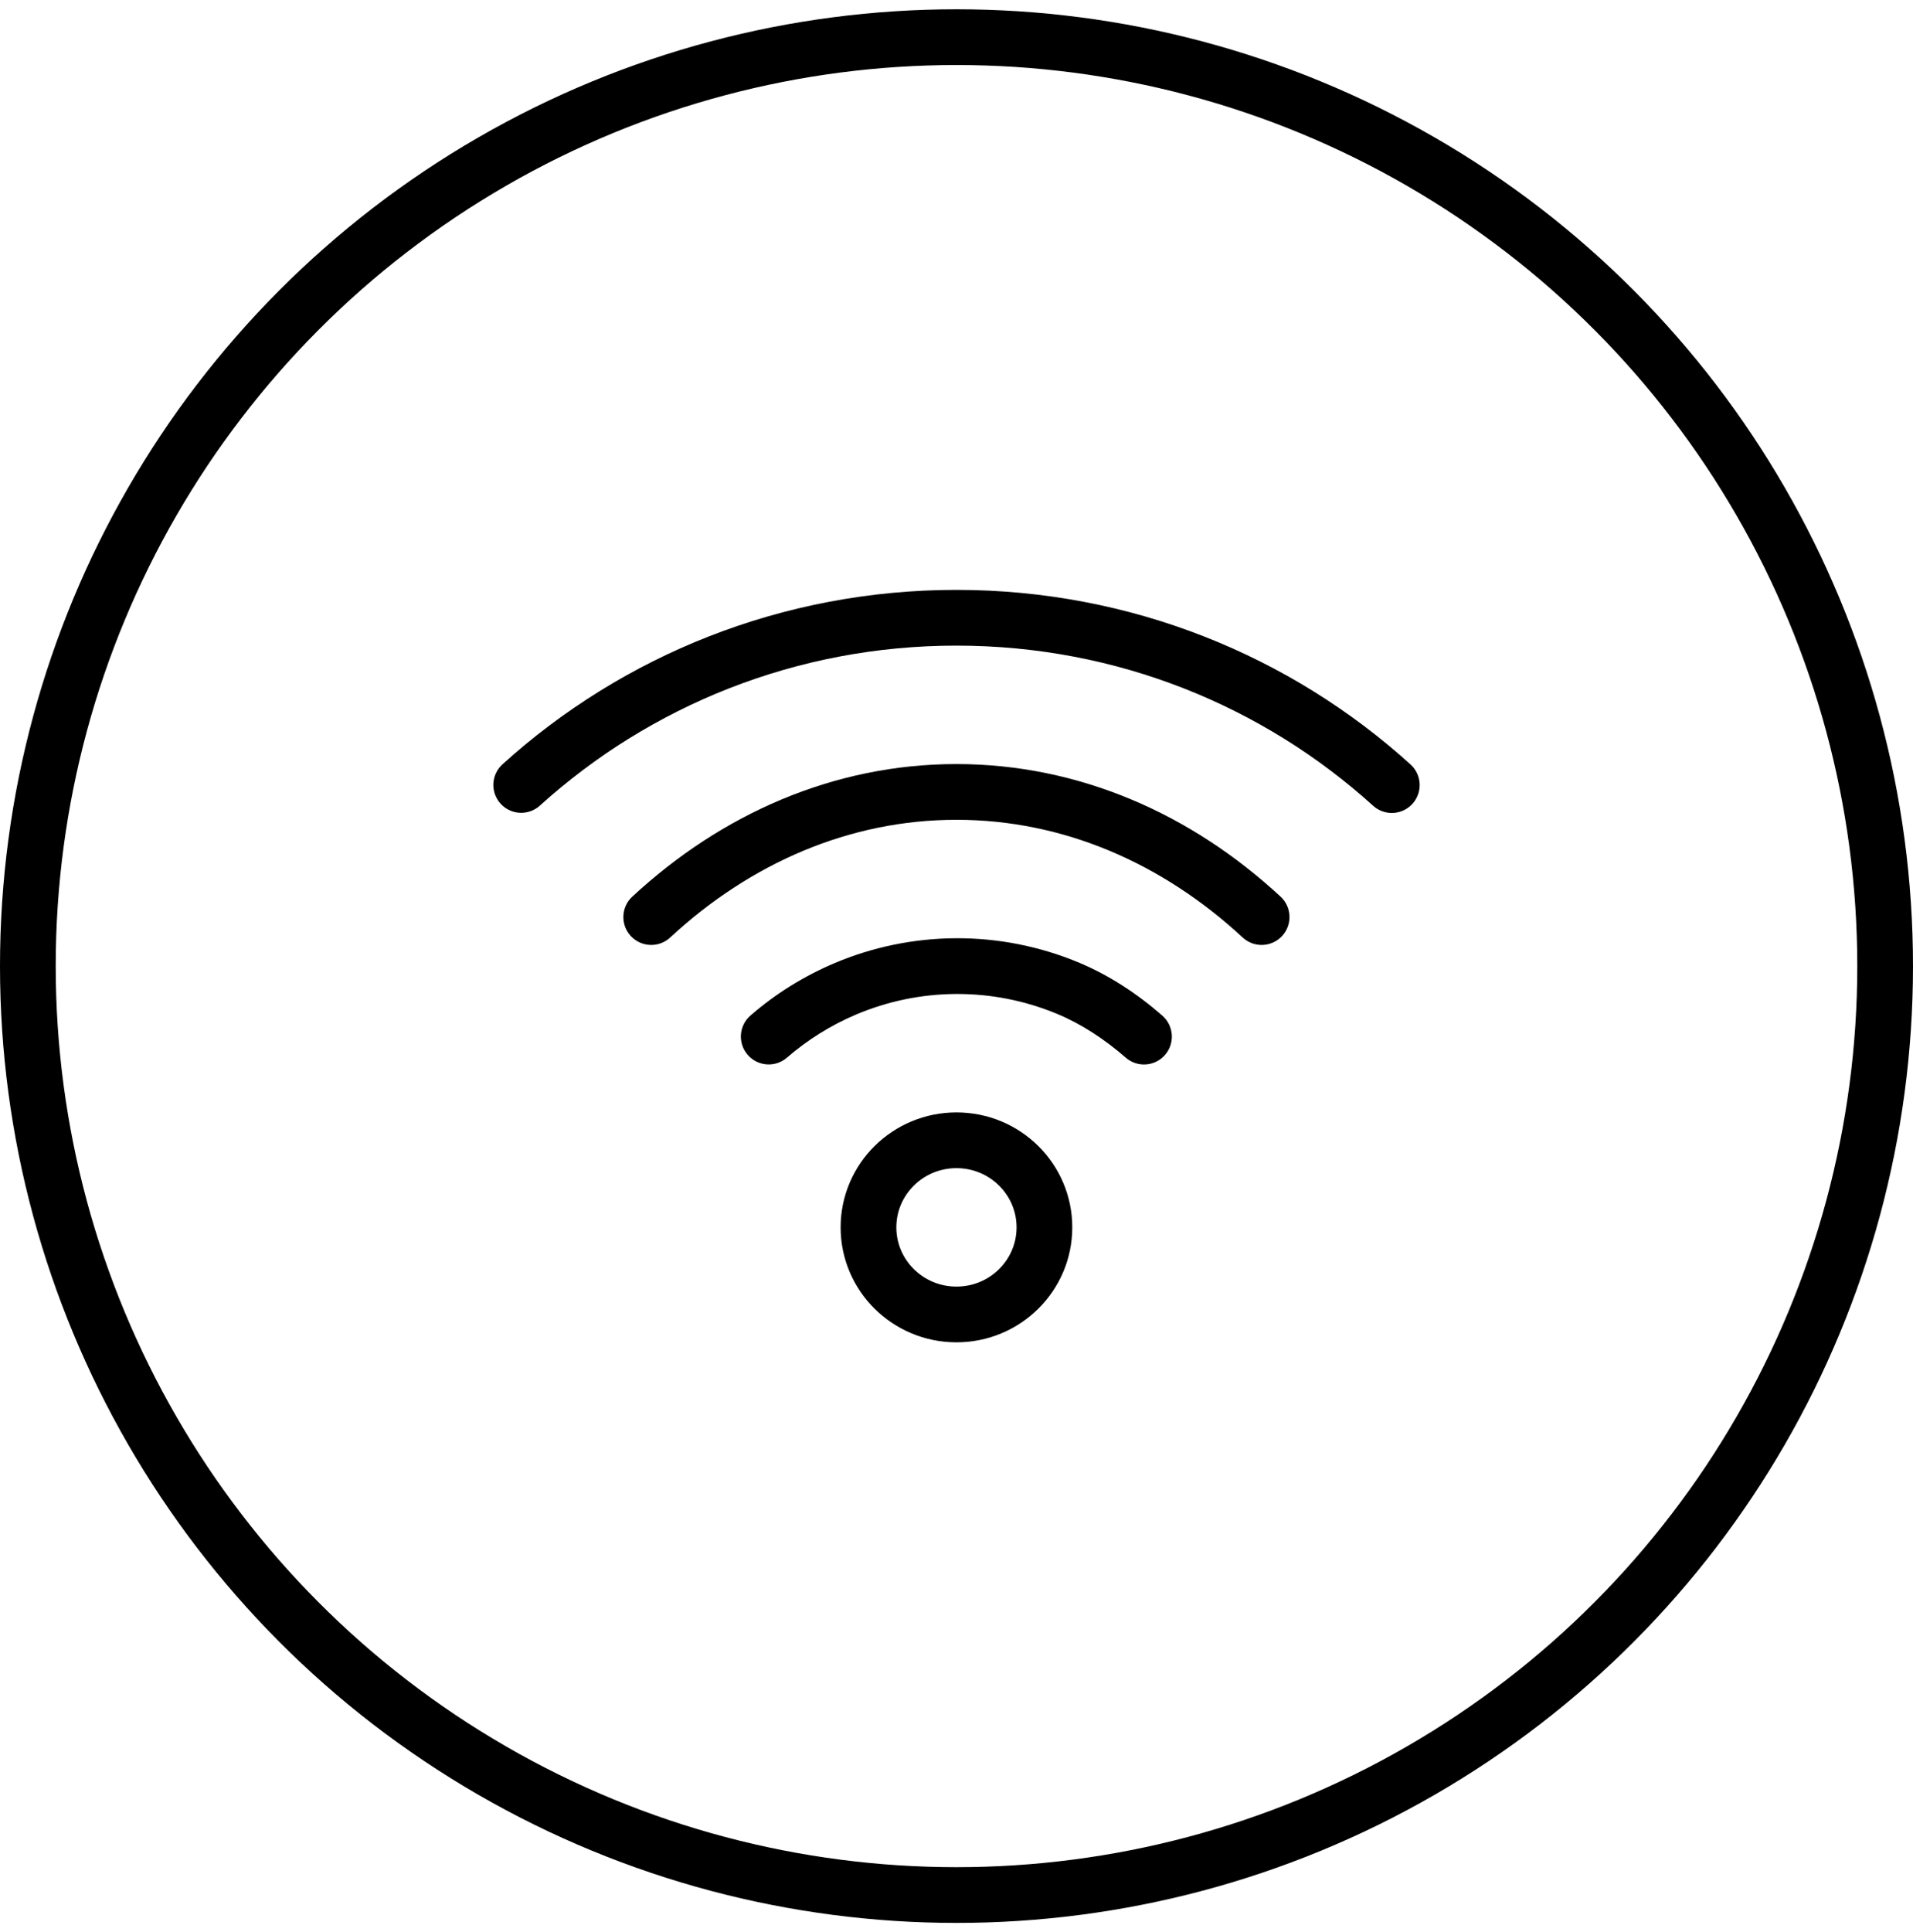
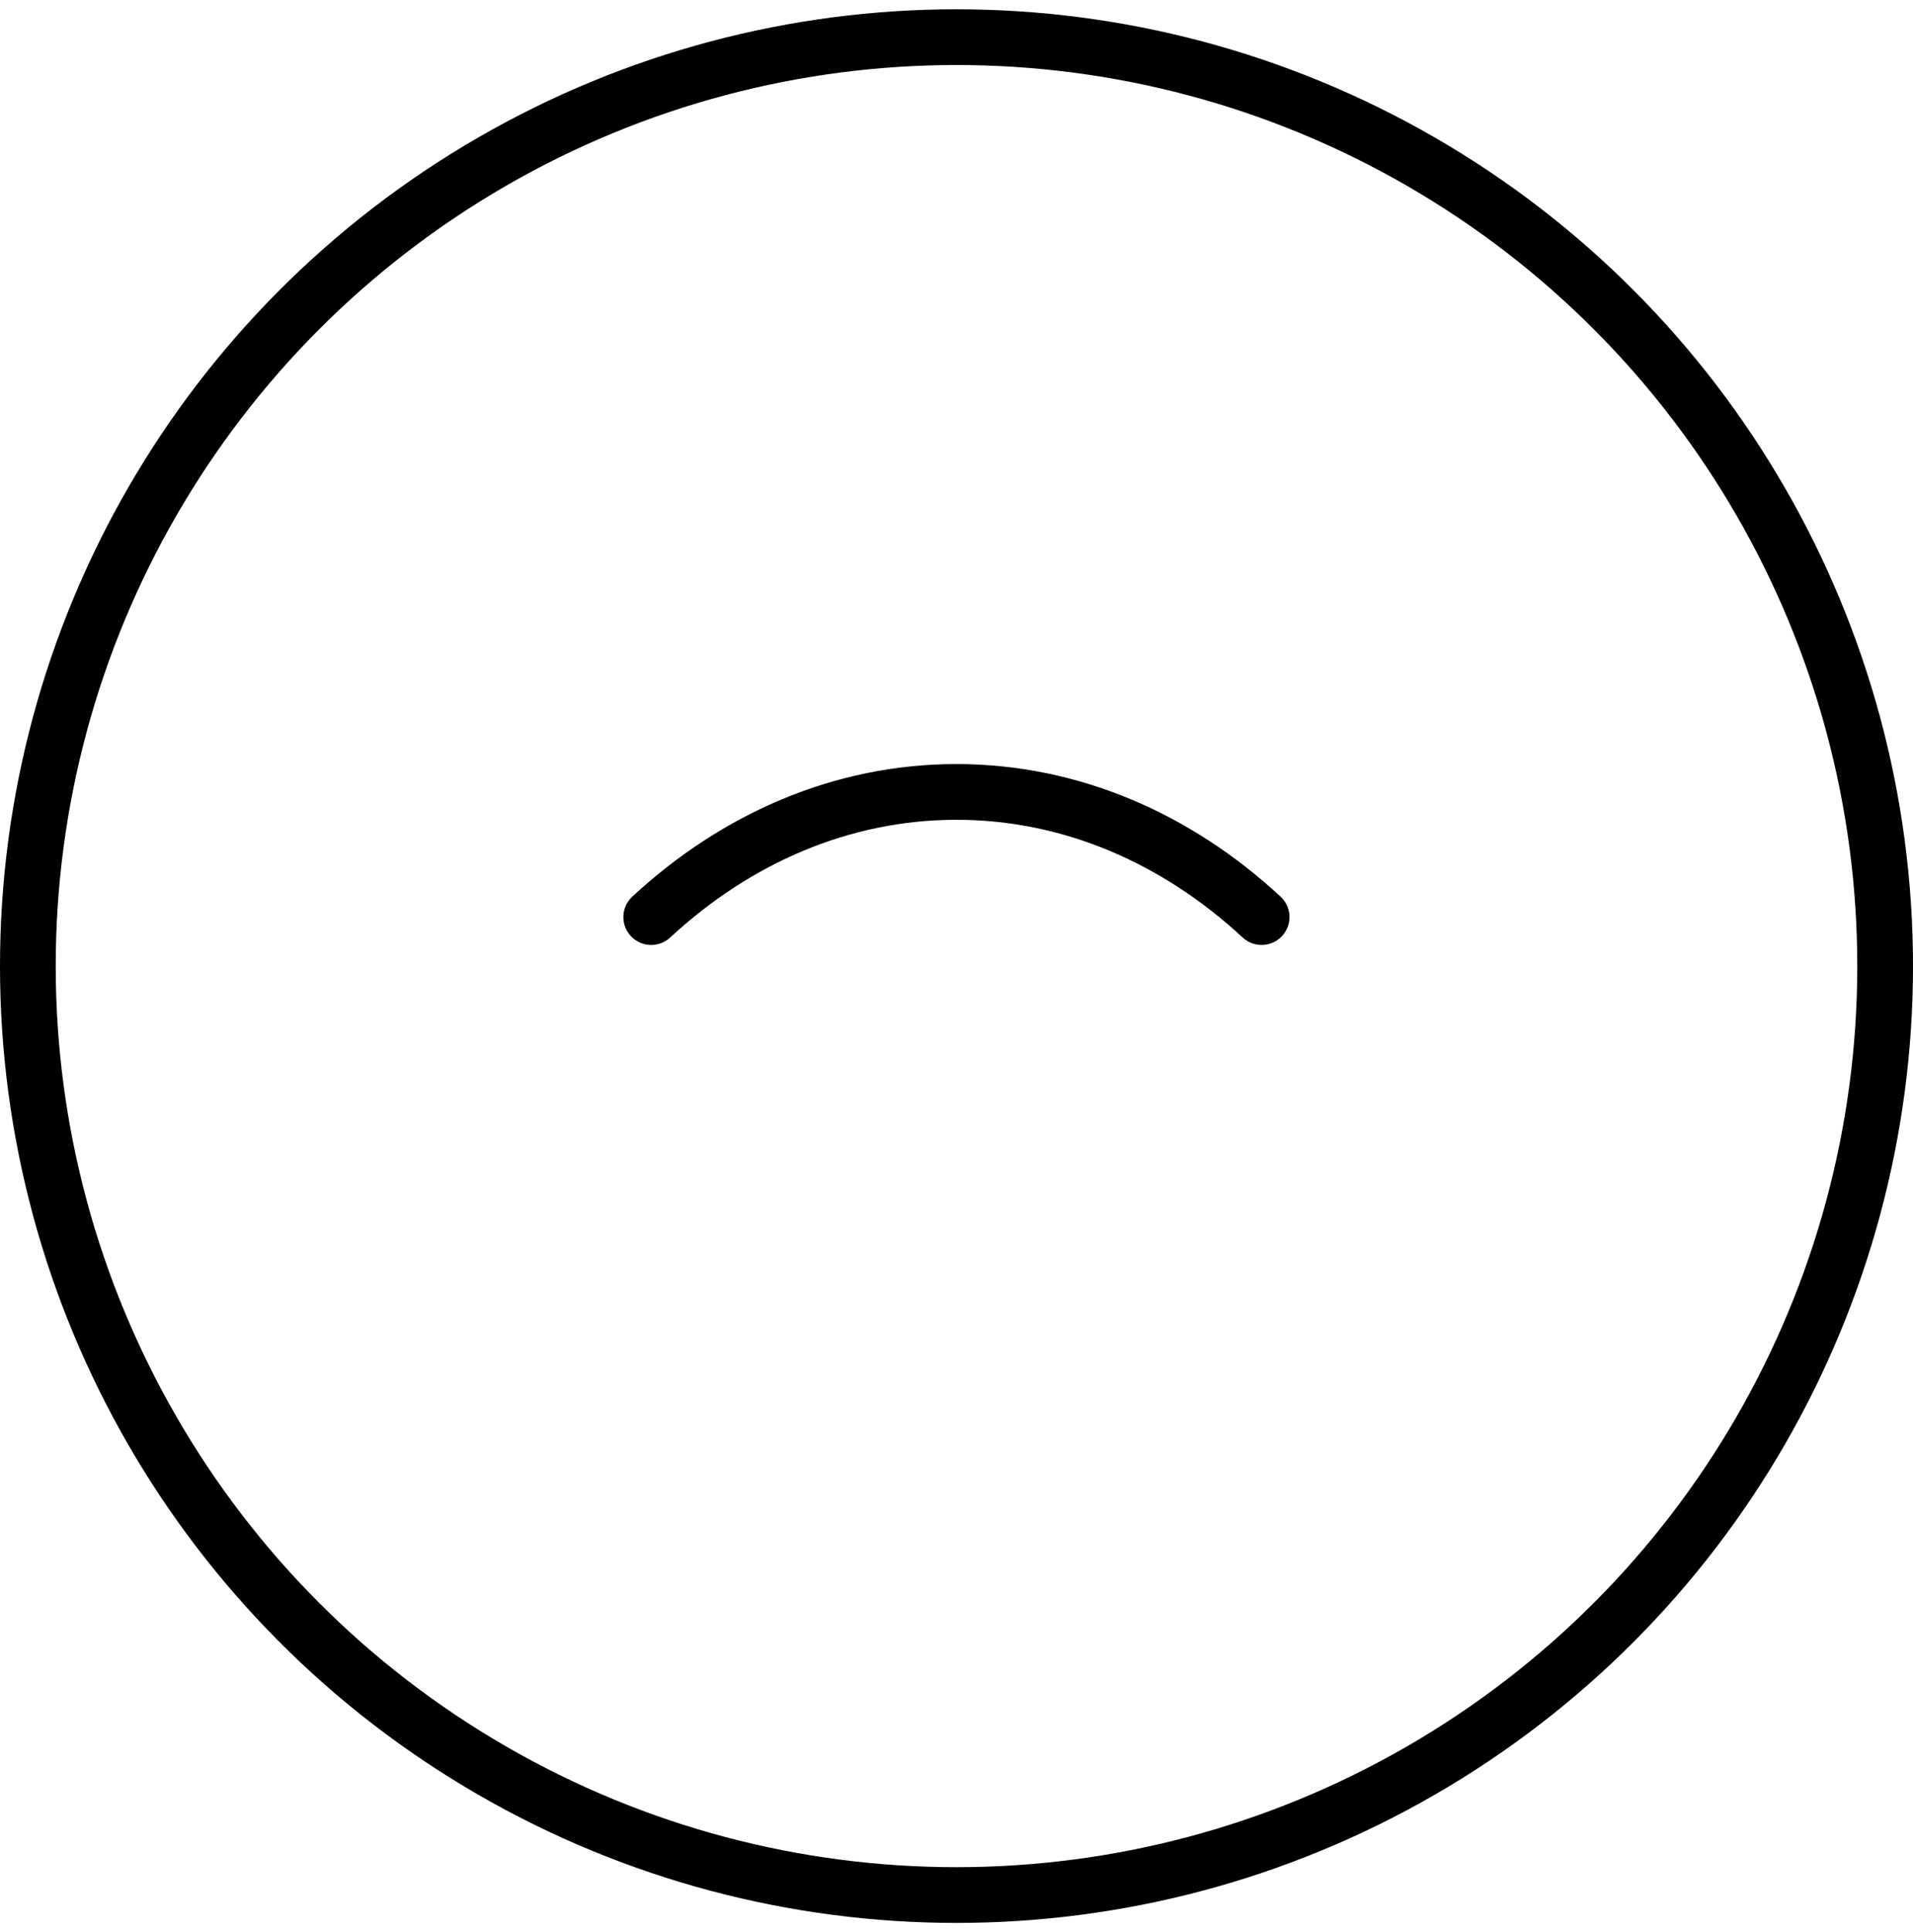
<svg xmlns="http://www.w3.org/2000/svg" width="103" height="104" viewBox="0 0 103 104" fill="none">
  <circle cx="51.5" cy="52" r="50" stroke="black" stroke-width="3" />
-   <path d="M56.234 66.062C56.234 63.474 54.114 61.375 51.498 61.375C48.882 61.375 46.761 63.474 46.761 66.062C46.761 68.651 48.882 70.75 51.498 70.75C54.114 70.75 56.234 68.651 56.234 66.062Z" stroke="black" stroke-width="3" stroke-linejoin="round" />
-   <path d="M74.938 42.257C68.759 36.663 60.53 33.25 51.496 33.25C42.465 33.25 34.24 36.66 28.062 42.249" stroke="black" stroke-width="3" stroke-linecap="round" stroke-linejoin="round" />
  <path d="M66.909 50.462C67.517 51.025 68.466 50.989 69.029 50.381C69.592 49.773 69.556 48.824 68.948 48.261L66.909 50.462ZM34.044 48.261C33.436 48.824 33.4 49.773 33.963 50.381C34.526 50.989 35.475 51.025 36.083 50.462L34.044 48.261ZM68.948 48.261C64.144 43.81 58.096 41.125 51.496 41.125V44.125C57.248 44.125 62.588 46.458 66.909 50.462L68.948 48.261ZM51.496 41.125C44.896 41.125 38.848 43.81 34.044 48.261L36.083 50.462C40.404 46.458 45.745 44.125 51.496 44.125V41.125Z" fill="black" />
-   <path d="M60.609 56.925C61.233 57.47 62.18 57.407 62.725 56.783C63.27 56.159 63.206 55.211 62.583 54.666L60.609 56.925ZM57.465 53.175L56.892 54.562L57.465 53.175ZM51.471 52L51.479 53.5L51.471 52ZM45.489 53.234L46.075 54.615L45.489 53.234ZM40.407 54.66C39.781 55.202 39.714 56.15 40.256 56.776C40.799 57.402 41.746 57.469 42.372 56.927L40.407 54.66ZM62.583 54.666C61.248 53.5 59.718 52.483 58.038 51.789L56.892 54.562C58.216 55.109 59.473 55.933 60.609 56.925L62.583 54.666ZM58.038 51.789C55.953 50.927 53.719 50.489 51.464 50.5L51.479 53.5C53.335 53.491 55.175 53.852 56.892 54.562L58.038 51.789ZM51.464 50.5C49.209 50.511 46.978 50.971 44.902 51.854L46.075 54.615C47.786 53.888 49.622 53.509 51.479 53.5L51.464 50.5ZM44.902 51.854C43.265 52.55 41.748 53.497 40.407 54.66L42.372 56.927C43.478 55.969 44.727 55.188 46.075 54.615L44.902 51.854Z" fill="black" />
</svg>